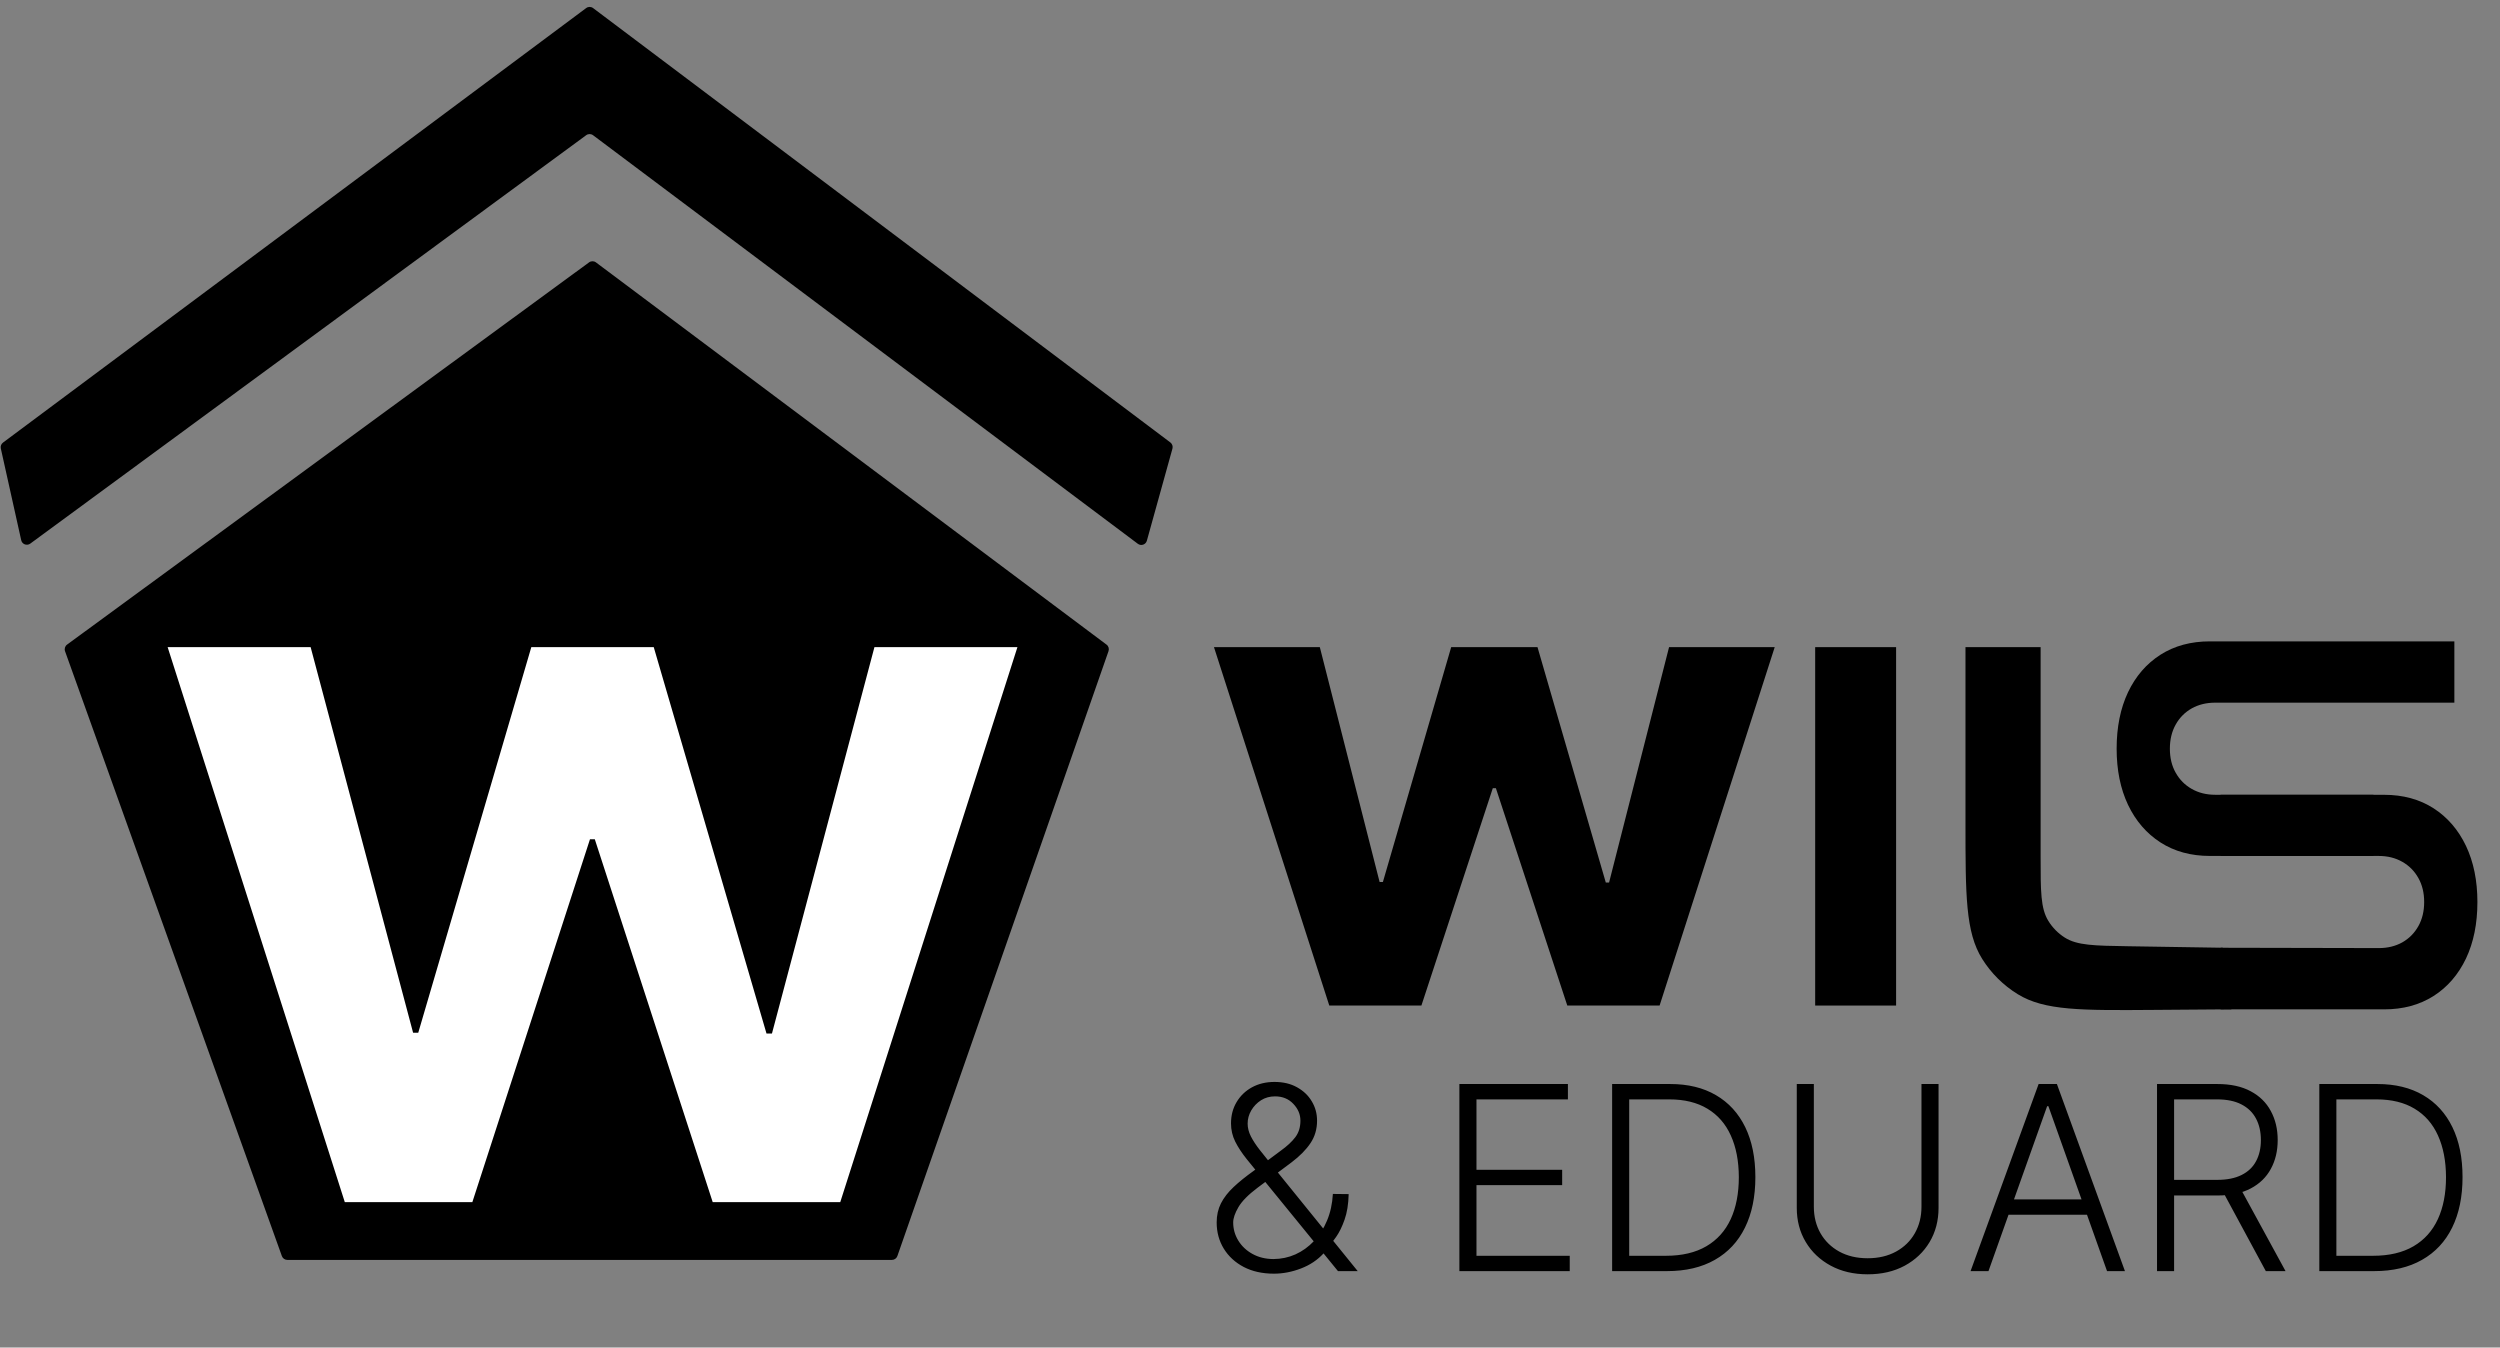
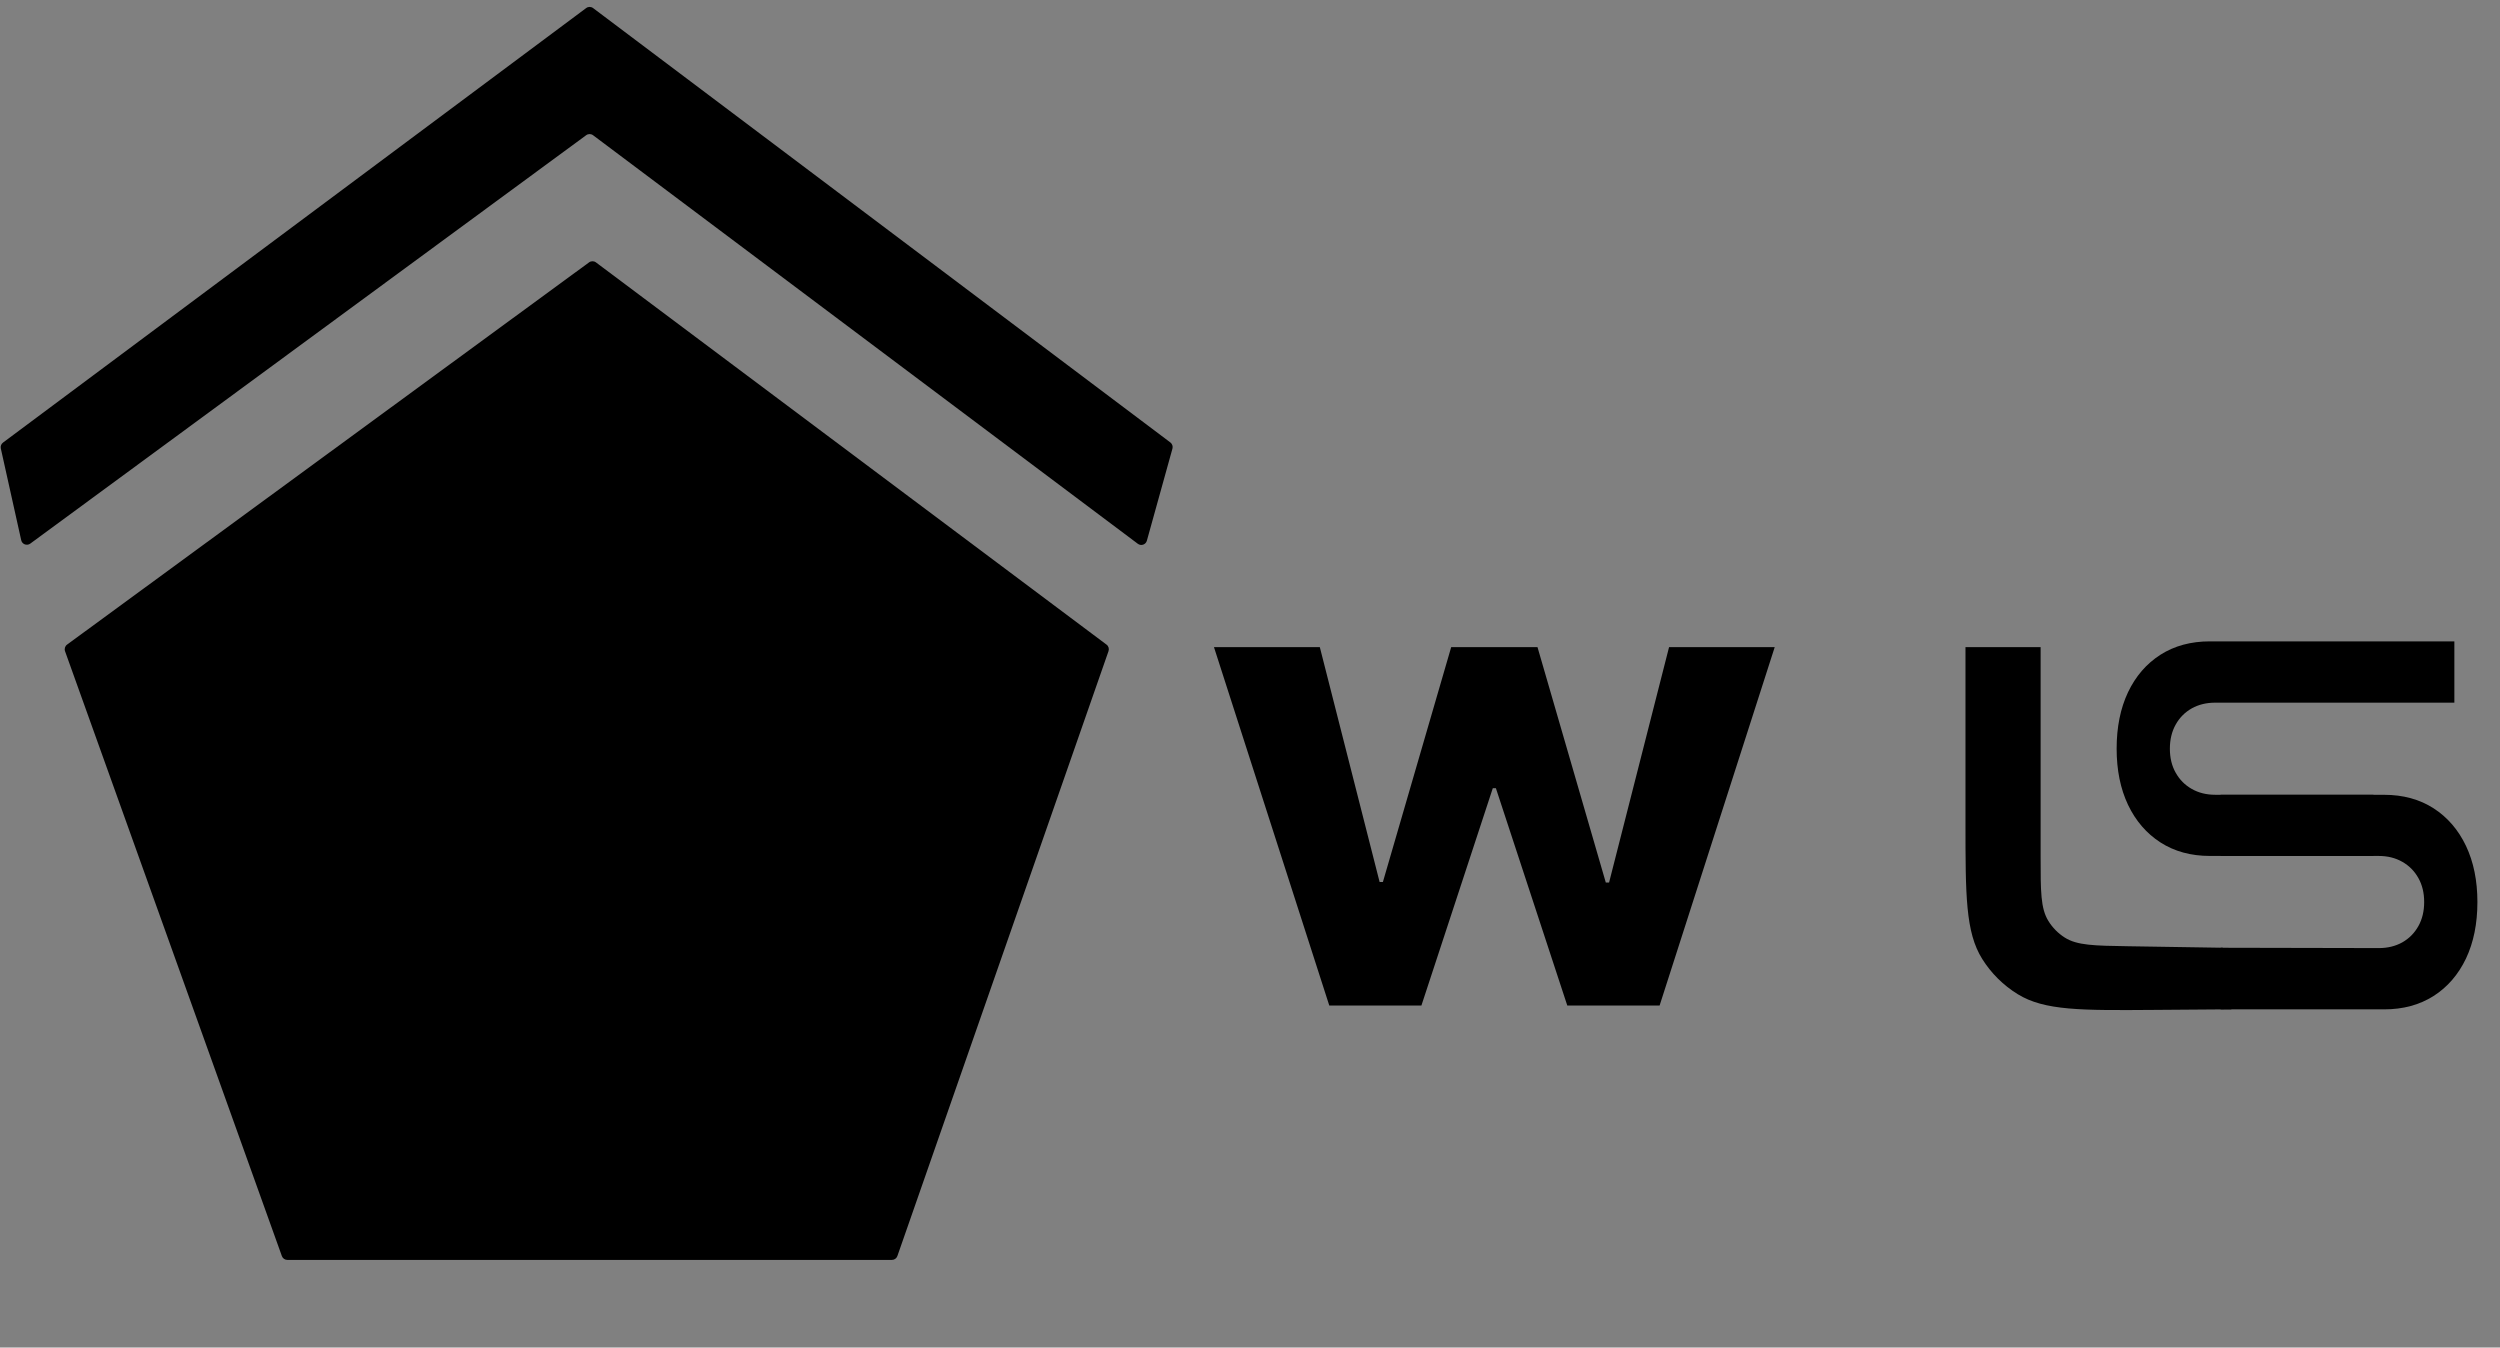
<svg xmlns="http://www.w3.org/2000/svg" width="141" height="76" viewBox="0 0 141 76" fill="none">
  <rect x="0" y="0" width="141" height="76" fill="#808080" stroke="none" />
  <path d="M3.668 36.728C3.62 36.592 3.666 36.441 3.783 36.355L33.224 14.797C33.34 14.713 33.497 14.713 33.612 14.799L62.408 36.356C62.522 36.441 62.567 36.59 62.52 36.725L50.612 70.841C50.566 70.972 50.443 71.059 50.304 71.059H16.205C16.068 71.059 15.945 70.973 15.898 70.843L3.668 36.728Z" fill="black" />
  <path d="M0.046 25.294C0.018 25.168 0.066 25.038 0.169 24.962L33.06 0.455C33.176 0.368 33.335 0.369 33.451 0.456L66.008 24.954C66.115 25.035 66.162 25.173 66.126 25.302L64.683 30.496C64.622 30.718 64.357 30.808 64.174 30.67L33.449 7.627C33.334 7.541 33.177 7.54 33.061 7.625L1.707 30.66C1.517 30.8 1.247 30.698 1.196 30.468L0.046 25.294Z" fill="black" />
-   <path d="M19.446 67.799L9.455 36.499H17.52L23.299 58.247H23.589L29.966 36.499H36.871L43.231 58.292H43.538L49.318 36.499H57.383L47.391 67.799H40.196L33.547 47.335H33.274L26.641 67.799H19.446Z" fill="white" />
  <path d="M74.972 56.713L68.468 36.499H74.438L77.81 49.745H77.995L81.847 36.499H86.715L90.567 49.774H90.752L94.135 36.499H100.094L93.601 56.713H88.395L84.368 44.454H84.194L80.167 56.713H74.972Z" fill="black" />
-   <path d="M106.94 36.499V56.713H102.376V36.499H106.94Z" fill="black" />
  <path d="M115.091 36.499V48.351C115.091 50.272 115.091 51.233 115.527 51.94C115.759 52.318 116.074 52.637 116.448 52.876C117.148 53.322 118.109 53.338 120.029 53.368L125.362 53.453L125.851 56.925L121.526 56.958C117.384 56.99 115.312 57.005 113.795 56.069C112.987 55.571 112.305 54.894 111.8 54.09C110.853 52.58 110.853 50.508 110.853 46.365V36.499H115.091Z" fill="black" />
  <path d="M125.243 48.276V44.827H134.467C135.534 44.827 136.462 45.08 137.254 45.588C138.04 46.095 138.65 46.803 139.083 47.711C139.512 48.618 139.726 49.673 139.726 50.874C139.726 52.089 139.512 53.151 139.083 54.058C138.65 54.966 138.04 55.672 137.254 56.174C136.462 56.677 135.534 56.928 134.467 56.928H125.243V53.453L134.167 53.472C134.661 53.472 135.101 53.365 135.487 53.151C135.873 52.932 136.176 52.627 136.395 52.236C136.614 51.845 136.723 51.391 136.723 50.874C136.723 50.357 136.614 49.906 136.395 49.519C136.176 49.128 135.873 48.823 135.487 48.605C135.101 48.386 134.661 48.276 134.167 48.276H125.243Z" fill="black" />
  <path d="M133.861 44.825V48.275H124.636C123.57 48.275 122.641 48.021 121.85 47.514C121.063 47.006 120.453 46.298 120.02 45.391C119.592 44.483 119.378 43.428 119.378 42.227C119.378 41.012 119.592 39.951 120.02 39.043C120.453 38.135 121.063 37.43 121.85 36.927C122.641 36.424 123.57 36.173 124.636 36.173H138.426V39.63H124.936C124.443 39.63 124.003 39.737 123.617 39.951C123.23 40.17 122.928 40.474 122.709 40.866C122.49 41.257 122.381 41.711 122.381 42.227C122.381 42.744 122.49 43.196 122.709 43.582C122.928 43.973 123.23 44.278 123.617 44.497C124.003 44.716 124.443 44.825 124.936 44.825H133.861Z" fill="black" />
-   <path d="M71.85 71.835C71.201 71.835 70.634 71.71 70.15 71.459C69.666 71.205 69.29 70.86 69.022 70.424C68.754 69.987 68.62 69.495 68.62 68.945C68.62 68.547 68.701 68.188 68.862 67.868C69.027 67.545 69.264 67.24 69.573 66.951C69.882 66.659 70.257 66.357 70.696 66.044L72.227 64.906C72.591 64.645 72.867 64.389 73.056 64.138C73.248 63.884 73.344 63.573 73.344 63.205C73.344 62.852 73.21 62.536 72.943 62.257C72.678 61.976 72.335 61.835 71.912 61.835C71.617 61.835 71.352 61.909 71.119 62.056C70.889 62.204 70.705 62.397 70.567 62.633C70.433 62.867 70.367 63.113 70.367 63.37C70.367 63.611 70.428 63.853 70.552 64.097C70.676 64.337 70.842 64.591 71.052 64.859C71.261 65.124 71.495 65.416 71.752 65.735L76.575 71.691H75.462L71.258 66.534C70.904 66.101 70.59 65.715 70.315 65.374C70.04 65.031 69.824 64.701 69.666 64.385C69.508 64.066 69.429 63.724 69.429 63.36C69.429 62.91 69.534 62.51 69.743 62.16C69.953 61.806 70.241 61.528 70.609 61.325C70.98 61.122 71.404 61.021 71.881 61.021C72.369 61.021 72.791 61.12 73.149 61.32C73.509 61.519 73.788 61.783 73.983 62.113C74.183 62.443 74.282 62.807 74.282 63.205C74.282 63.683 74.159 64.105 73.911 64.473C73.667 64.84 73.312 65.201 72.845 65.555L70.928 66.987C70.403 67.382 70.042 67.748 69.846 68.085C69.65 68.421 69.552 68.708 69.552 68.945C69.552 69.316 69.649 69.658 69.841 69.97C70.033 70.283 70.299 70.534 70.64 70.722C70.983 70.912 71.376 71.008 71.819 71.011C72.259 71.008 72.673 70.92 73.061 70.748C73.449 70.573 73.796 70.324 74.102 70.001C74.411 69.678 74.658 69.292 74.844 68.842C75.033 68.392 75.143 67.891 75.174 67.338L76.065 67.348C76.051 67.915 75.974 68.395 75.833 68.79C75.696 69.182 75.538 69.505 75.359 69.759C75.18 70.013 75.024 70.218 74.89 70.372C74.852 70.424 74.815 70.475 74.777 70.527C74.739 70.578 74.7 70.63 74.658 70.681C74.315 71.059 73.887 71.346 73.375 71.542C72.867 71.737 72.359 71.835 71.85 71.835ZM82.309 71.691V61.139H88.43V62.005H83.273V65.977H88.106V66.843H83.273V70.826H88.533V71.691H82.309ZM94.015 71.691H90.924V61.139H94.201C95.207 61.139 96.067 61.349 96.782 61.768C97.5 62.187 98.049 62.788 98.431 63.571C98.812 64.354 99.003 65.294 99.003 66.389C99.003 67.496 98.807 68.445 98.415 69.239C98.027 70.029 97.46 70.635 96.715 71.057C95.973 71.48 95.073 71.691 94.015 71.691ZM91.887 70.826H93.959C94.865 70.826 95.624 70.647 96.236 70.29C96.847 69.933 97.306 69.422 97.612 68.76C97.917 68.097 98.07 67.307 98.07 66.389C98.067 65.479 97.915 64.696 97.617 64.04C97.321 63.384 96.882 62.881 96.298 62.531C95.717 62.18 94.999 62.005 94.144 62.005H91.887V70.826ZM108.371 61.139H109.334V68.126C109.334 68.844 109.166 69.486 108.829 70.053C108.493 70.616 108.024 71.061 107.423 71.387C106.825 71.71 106.129 71.871 105.336 71.871C104.546 71.871 103.85 71.708 103.249 71.382C102.648 71.056 102.179 70.611 101.843 70.048C101.506 69.484 101.338 68.844 101.338 68.126V61.139H102.301V68.059C102.301 68.619 102.427 69.118 102.677 69.558C102.928 69.994 103.28 70.338 103.734 70.589C104.19 70.839 104.725 70.965 105.336 70.965C105.947 70.965 106.481 70.839 106.938 70.589C107.395 70.338 107.747 69.994 107.995 69.558C108.245 69.118 108.371 68.619 108.371 68.059V61.139ZM112.15 71.691H111.14L114.978 61.139H116.009L119.847 71.691H118.837L115.53 62.391H115.458L112.15 71.691ZM112.876 67.647H118.111V68.512H112.876V67.647ZM121.656 71.691V61.139H125.061C125.81 61.139 126.435 61.275 126.937 61.546C127.442 61.814 127.821 62.187 128.075 62.664C128.333 63.139 128.462 63.683 128.462 64.298C128.462 64.912 128.333 65.455 128.075 65.926C127.821 66.396 127.443 66.764 126.942 67.028C126.44 67.293 125.819 67.425 125.077 67.425H122.176V66.544H125.051C125.601 66.544 126.057 66.453 126.421 66.271C126.789 66.089 127.062 65.83 127.241 65.493C127.423 65.156 127.514 64.758 127.514 64.298C127.514 63.837 127.423 63.436 127.241 63.092C127.059 62.745 126.784 62.477 126.416 62.288C126.052 62.099 125.592 62.005 125.035 62.005H122.619V71.691H121.656ZM126.308 66.93L128.905 71.691H127.792L125.221 66.93H126.308ZM133.9 71.691H130.809V61.139H134.085C135.092 61.139 135.952 61.349 136.667 61.768C137.385 62.187 137.934 62.788 138.315 63.571C138.697 64.354 138.887 65.294 138.887 66.389C138.887 67.496 138.691 68.445 138.3 69.239C137.912 70.029 137.345 70.635 136.6 71.057C135.858 71.48 134.958 71.691 133.9 71.691ZM131.772 70.826H133.843C134.75 70.826 135.509 70.647 136.121 70.29C136.732 69.933 137.19 69.422 137.496 68.76C137.802 68.097 137.955 67.307 137.955 66.389C137.951 65.479 137.8 64.696 137.501 64.04C137.206 63.384 136.766 62.881 136.182 62.531C135.602 62.18 134.884 62.005 134.029 62.005H131.772V70.826Z" fill="black" />
</svg>